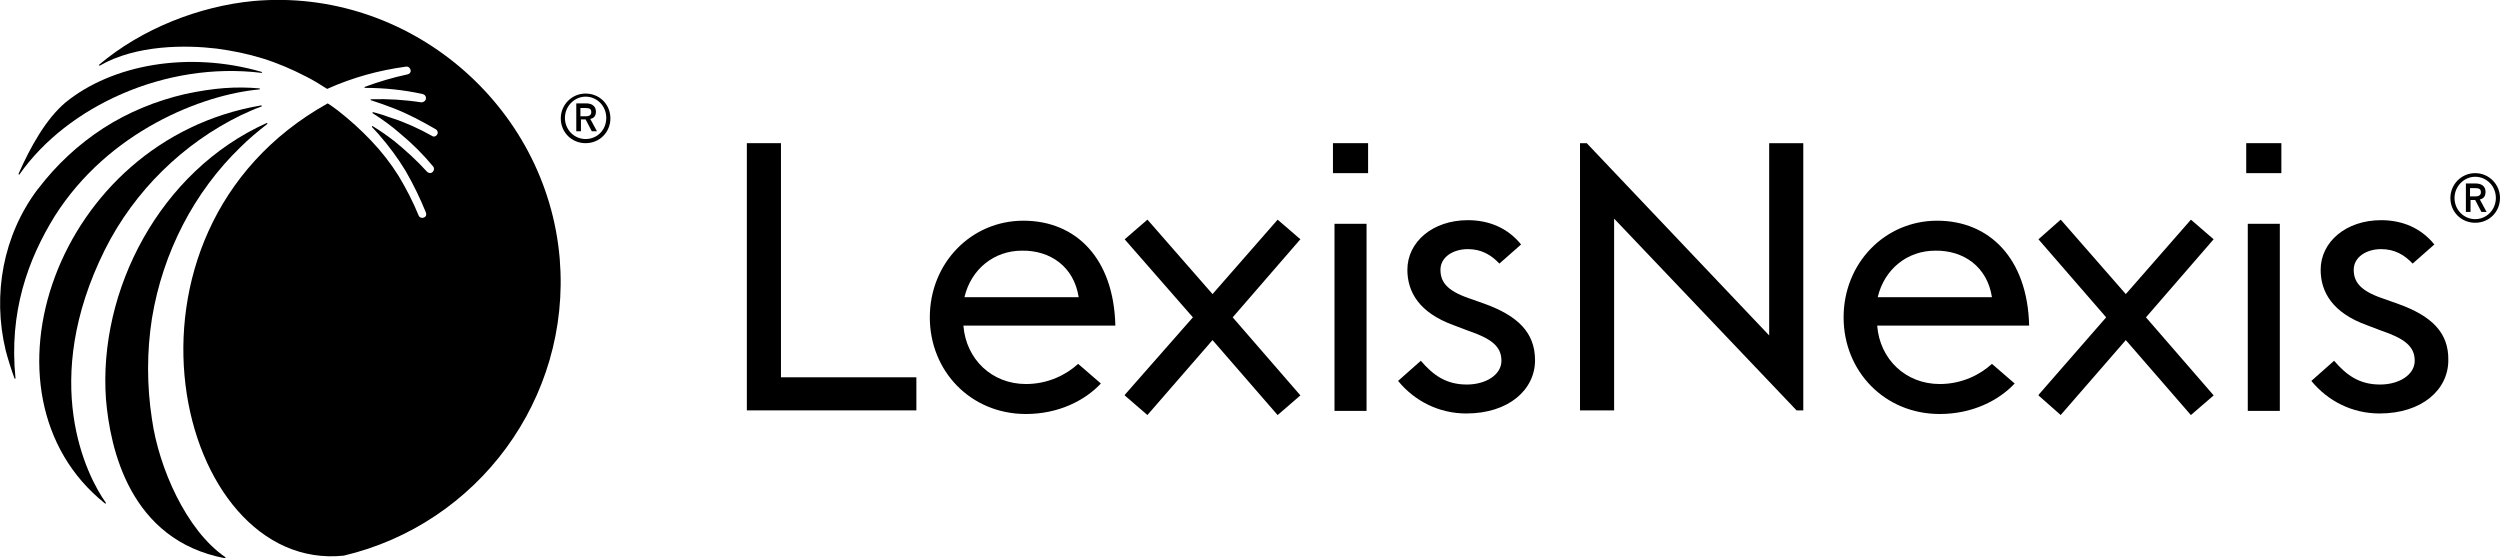
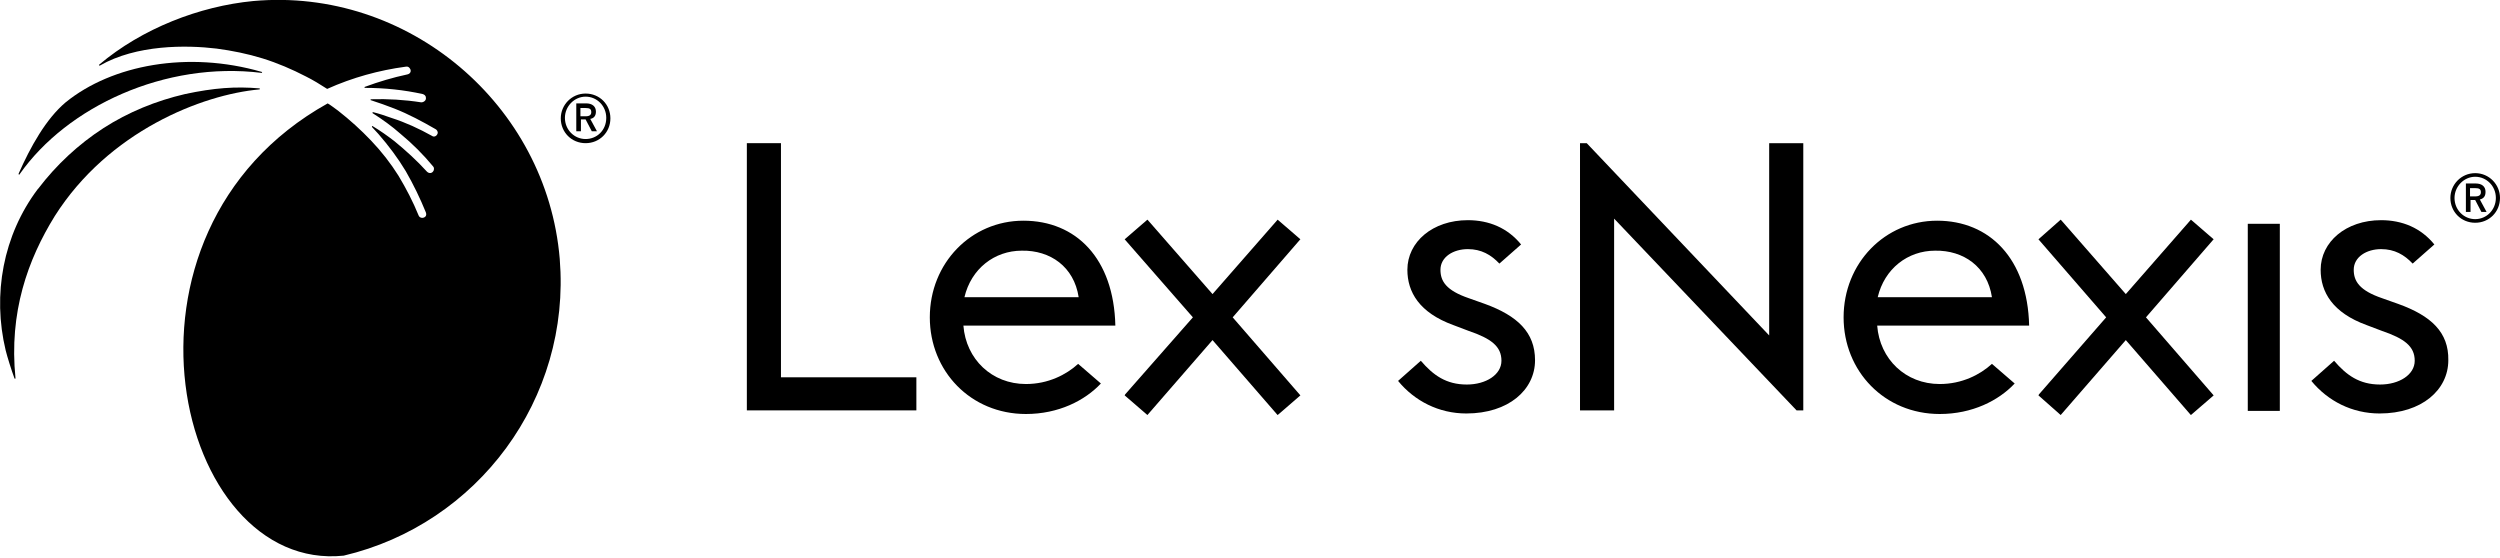
<svg xmlns="http://www.w3.org/2000/svg" version="1.1" id="Layer_1" x="0px" y="0px" viewBox="0 0 483.7 108" style="enable-background:new 0 0 483.7 108;" xml:space="preserve">
  <g>
    <g>
      <polygon points="151.1,27.7 144.5,27.7 144.5,79.4 177.3,79.4 177.3,73 151.1,73   ">
   </polygon>
      <polygon points="428.3,46.3 423.9,42.5 411.3,56.9 398.8,42.6 398.7,42.5 394.4,46.3 407.5,61.4 394.5,76.3 394.4,76.5     398.7,80.3 411.3,65.8 423.8,80.2 423.9,80.3 428.3,76.5 415.2,61.4 428.2,46.4   ">
   </polygon>
      <polygon points="342.3,64.9 307,27.7 305.7,27.7 305.7,79.4 312.3,79.4 312.3,42.3 347.6,79.4 348.9,79.4 348.9,27.7 342.3,27.7       ">
   </polygon>
      <rect x="434.9" y="43.3" width="6.2" height="36.2">
   </rect>
-       <rect x="434.6" y="27.7" width="6.8" height="5.8">
-    </rect>
      <path d="M374.8,42.7c-10.1,0-18.1,8.2-18.1,18.7c0,10.4,7.9,18.7,18.6,18.7c6.3,0,11.4-2.6,14.5-5.9l0,0l-4.4-3.8    c-2.3,2.1-5.8,3.9-10.1,3.9c-6.6,0-11.6-4.8-12.1-11.3h29.4C392.3,50,384.9,42.7,374.8,42.7z M363.3,57.5c1.3-5.5,5.8-9,11.1-9    c5.5-0.1,10.1,3.1,11,9H363.3z">
   </path>
      <path d="M464,58.8l-3.1-1.1c-4.4-1.5-5.5-3.3-5.5-5.5c0-2.5,2.5-4,5.3-4c2.6,0,4.5,1.1,6.1,2.8l4.2-3.7c-2.6-3.2-6.2-4.7-10.3-4.7    c-6.8,0-11.7,4.2-11.7,9.6c0,4.3,2.3,8.3,8.9,10.7l2.9,1.1c4.4,1.5,6.4,3,6.4,5.8c0,2.7-3,4.6-6.7,4.6c-4,0-6.5-1.8-8.9-4.6    l-4.4,3.9c3.2,3.9,7.9,6.3,13.2,6.3c8.2,0,13.3-4.6,13.3-10.3C473.8,64.3,470.4,61.1,464,58.8z">
   </path>
      <polygon points="251.6,46.3 247.2,42.5 234.6,56.9 222.1,42.6 222,42.5 217.6,46.3 230.8,61.4 217.7,76.3 217.6,76.5 222,80.3     234.6,65.8 247.1,80.2 247.2,80.3 251.6,76.5 238.5,61.4 251.5,46.4   ">
   </polygon>
-       <rect x="258.2" y="43.3" width="6.2" height="36.2">
-    </rect>
-       <rect x="257.9" y="27.7" width="6.8" height="5.8">
-    </rect>
      <path d="M198,42.7c-10.1,0-18.1,8.2-18.1,18.7c0,10.4,7.9,18.7,18.6,18.7c6.3,0,11.4-2.6,14.5-5.9l0,0l-4.4-3.8    c-2.3,2.1-5.8,3.9-10.1,3.9c-6.6,0-11.6-4.8-12.1-11.3h29.4C215.5,50,208.2,42.7,198,42.7z M186.6,57.5c1.3-5.5,5.8-9,11.1-9    c5.5-0.1,10.1,3.1,11,9H186.6z">
   </path>
      <path d="M287.3,58.8l-3.1-1.1c-4.4-1.5-5.5-3.3-5.5-5.5c0-2.5,2.5-4,5.3-4c2.6,0,4.5,1.1,6.1,2.8l4.2-3.7    c-2.6-3.2-6.2-4.7-10.3-4.7c-6.8,0-11.7,4.2-11.7,9.6c0,4.3,2.3,8.3,8.9,10.7l2.9,1.1c4.4,1.5,6.4,3,6.4,5.8c0,2.7-3,4.6-6.7,4.6    c-4,0-6.5-1.8-8.9-4.6l-4.4,3.9c3.2,3.9,7.9,6.3,13.2,6.3c8.2,0,13.3-4.6,13.3-10.3C297,64.3,293.6,61.1,287.3,58.8z">
   </path>
      <path d="M478.9,33.5c-2.7,0-4.8,2.2-4.8,4.8c0,2.7,2.1,4.8,4.8,4.8c2.7,0,4.8-2.1,4.8-4.8C483.7,35.7,481.6,33.5,478.9,33.5z     M478.9,42.4c-2.2,0-4-1.8-4-4.1c0-2.2,1.8-4.1,4-4.1c2.2,0,4,1.8,4,4.1C482.9,40.6,481.1,42.4,478.9,42.4z">
   </path>
      <path d="M480.9,37.1c0-1-0.7-1.6-1.9-1.6h-1.9V41h0.9v-2.3h0.9l1.2,2.3h1l-1.3-2.4C480.6,38.4,480.9,37.9,480.9,37.1z M478.9,38    h-1v-1.6h1c0.8,0,1.1,0.2,1.1,0.8C480,37.7,479.7,38,478.9,38z">
   </path>
      <path d="M113.3,18.1c-2.7,0-4.8,2.2-4.8,4.8c0,2.7,2.1,4.8,4.8,4.8c2.7,0,4.8-2.1,4.8-4.8C118.1,20.2,116,18.1,113.3,18.1z     M113.3,26.9c-2.2,0-4-1.8-4-4.1c0-2.2,1.8-4.1,4-4.1c2.2,0,4,1.8,4,4.1C117.3,25.2,115.5,26.9,113.3,26.9z">
   </path>
      <path d="M115.3,21.6c0-1-0.7-1.6-1.9-1.6h-1.9v5.4h0.9v-2.3h0.9l1.2,2.3h1l-1.3-2.4C114.9,22.9,115.3,22.4,115.3,21.6z     M113.3,22.5h-1v-1.6h1c0.8,0,1.1,0.2,1.1,0.8C114.4,22.2,114.1,22.5,113.3,22.5z">
   </path>
    </g>
    <g>
-       <path d="M20.3,48.3c5.7-11.4,15.2-20.6,26.3-26c1.3-0.6,2.6-1.2,4-1.7c0.1,0,0.1-0.2-0.1-0.2C10.9,27.1-6.1,76.3,20.3,97.4    c0.1,0.1,0.2,0,0.2-0.1C16.7,92,7.6,73.8,20.3,48.3z">
-    </path>
-       <path d="M29.4,81.1c-1-6.5-1-13.1,0-19.5c2.1-12.8,8.2-24.5,17.1-33.1c1.6-1.6,3.4-3.1,5.2-4.5c0.1-0.1,0-0.2-0.1-0.2    C30.9,33.1,19,56.2,20.5,77.2c0.8,9.6,4.6,27.3,23,30.8c0.1,0,0.2-0.1,0.1-0.2C36,102.6,30.7,90.4,29.4,81.1z">
-    </path>
      <path d="M3.8,33.7c9.2-13.1,28.2-21.9,46.8-19.6c0.1,0,0.2-0.2,0-0.2c-14.2-4.1-28.9-1.4-37.9,5.9C8.9,23,5.9,28.4,3.6,33.6    C3.6,33.8,3.7,33.9,3.8,33.7z">
   </path>
      <path d="M108.3,50.1C105.8,20.2,78.9-2.5,49,0.2C38.6,1.2,27.5,5.5,19.2,12.5c-0.1,0.1,0,0.2,0.1,0.2c7.1-4.1,16.8-4,22.6-3.3    c3,0.4,6,1,8.9,1.9c2.9,0.9,5.7,2.1,8.4,3.5c1.4,0.7,2.7,1.5,4.1,2.4c4.9-2.2,10-3.6,15.2-4.3l0,0c0.4-0.1,0.7,0.1,0.9,0.5    c0.2,0.5-0.1,0.9-0.6,1c-2.8,0.6-5.5,1.4-8.2,2.4c-0.1,0-0.1,0.2,0,0.2c3.8,0,7.6,0.4,11.2,1.2l0,0c0.3,0.1,0.6,0.3,0.6,0.7    c0.1,0.5-0.4,0.9-0.9,0.9c-3.2-0.5-6.5-0.7-9.7-0.6c-0.1,0-0.2,0.2,0,0.2c1.5,0.5,3,1,4.5,1.6c2.8,1.1,5.4,2.5,8,4l0,0    c0.2,0.1,0.4,0.4,0.4,0.7c-0.1,0.6-0.7,0.9-1.1,0.6c-2.5-1.4-5.1-2.6-7.9-3.5c-1.1-0.4-2.3-0.8-3.5-1.1c-0.1,0-0.2,0.1-0.1,0.2    c1.9,1.2,3.7,2.5,5.4,4c2.3,1.9,4.4,4,6.3,6.3l0,0c0.2,0.2,0.2,0.5,0.1,0.8c-0.3,0.6-0.9,0.6-1.3,0.2c-1.9-2.1-4.1-4.1-6.3-5.9    c-1.3-1-2.7-2-4.2-2.9c-0.1-0.1-0.2,0.1-0.1,0.2c0.4,0.4,0.8,0.9,1.2,1.3c2,2.3,3.8,4.7,5.3,7.2c1.5,2.6,2.8,5.3,3.9,8l0,0    c0.1,0.3,0.1,0.6-0.1,0.8c-0.4,0.4-1.1,0.3-1.3-0.2c-1.1-2.7-2.4-5.2-3.9-7.7c-1.5-2.4-3.3-4.7-5.3-6.8c-2-2.1-4.1-4-6.4-5.8    c-0.7-0.5-1.6-1.2-2-1.4c-45,25.1-29.4,90.9,3.1,87.5C92.4,101.4,110.5,77.2,108.3,50.1z">
   </path>
      <path d="M10.6,41.8C21,25.4,39.1,18.3,50.2,17.3c0.1,0,0.1-0.2,0-0.2c-4.6-0.4-8.8-0.1-14.4,1.1c-5.6,1.3-11,3.5-15.8,6.6    c-4.8,3.1-9.1,7.1-12.6,11.7c0,0-0.1,0.1-0.1,0.1C0.6,45.5-1.5,57,1.1,67.8c0.3,1.2,1.1,3.8,1.7,5.4c0,0.1,0.2,0.1,0.2,0    C1.7,60.4,5.4,50.2,10.6,41.8z">
   </path>
    </g>
  </g>
</svg>